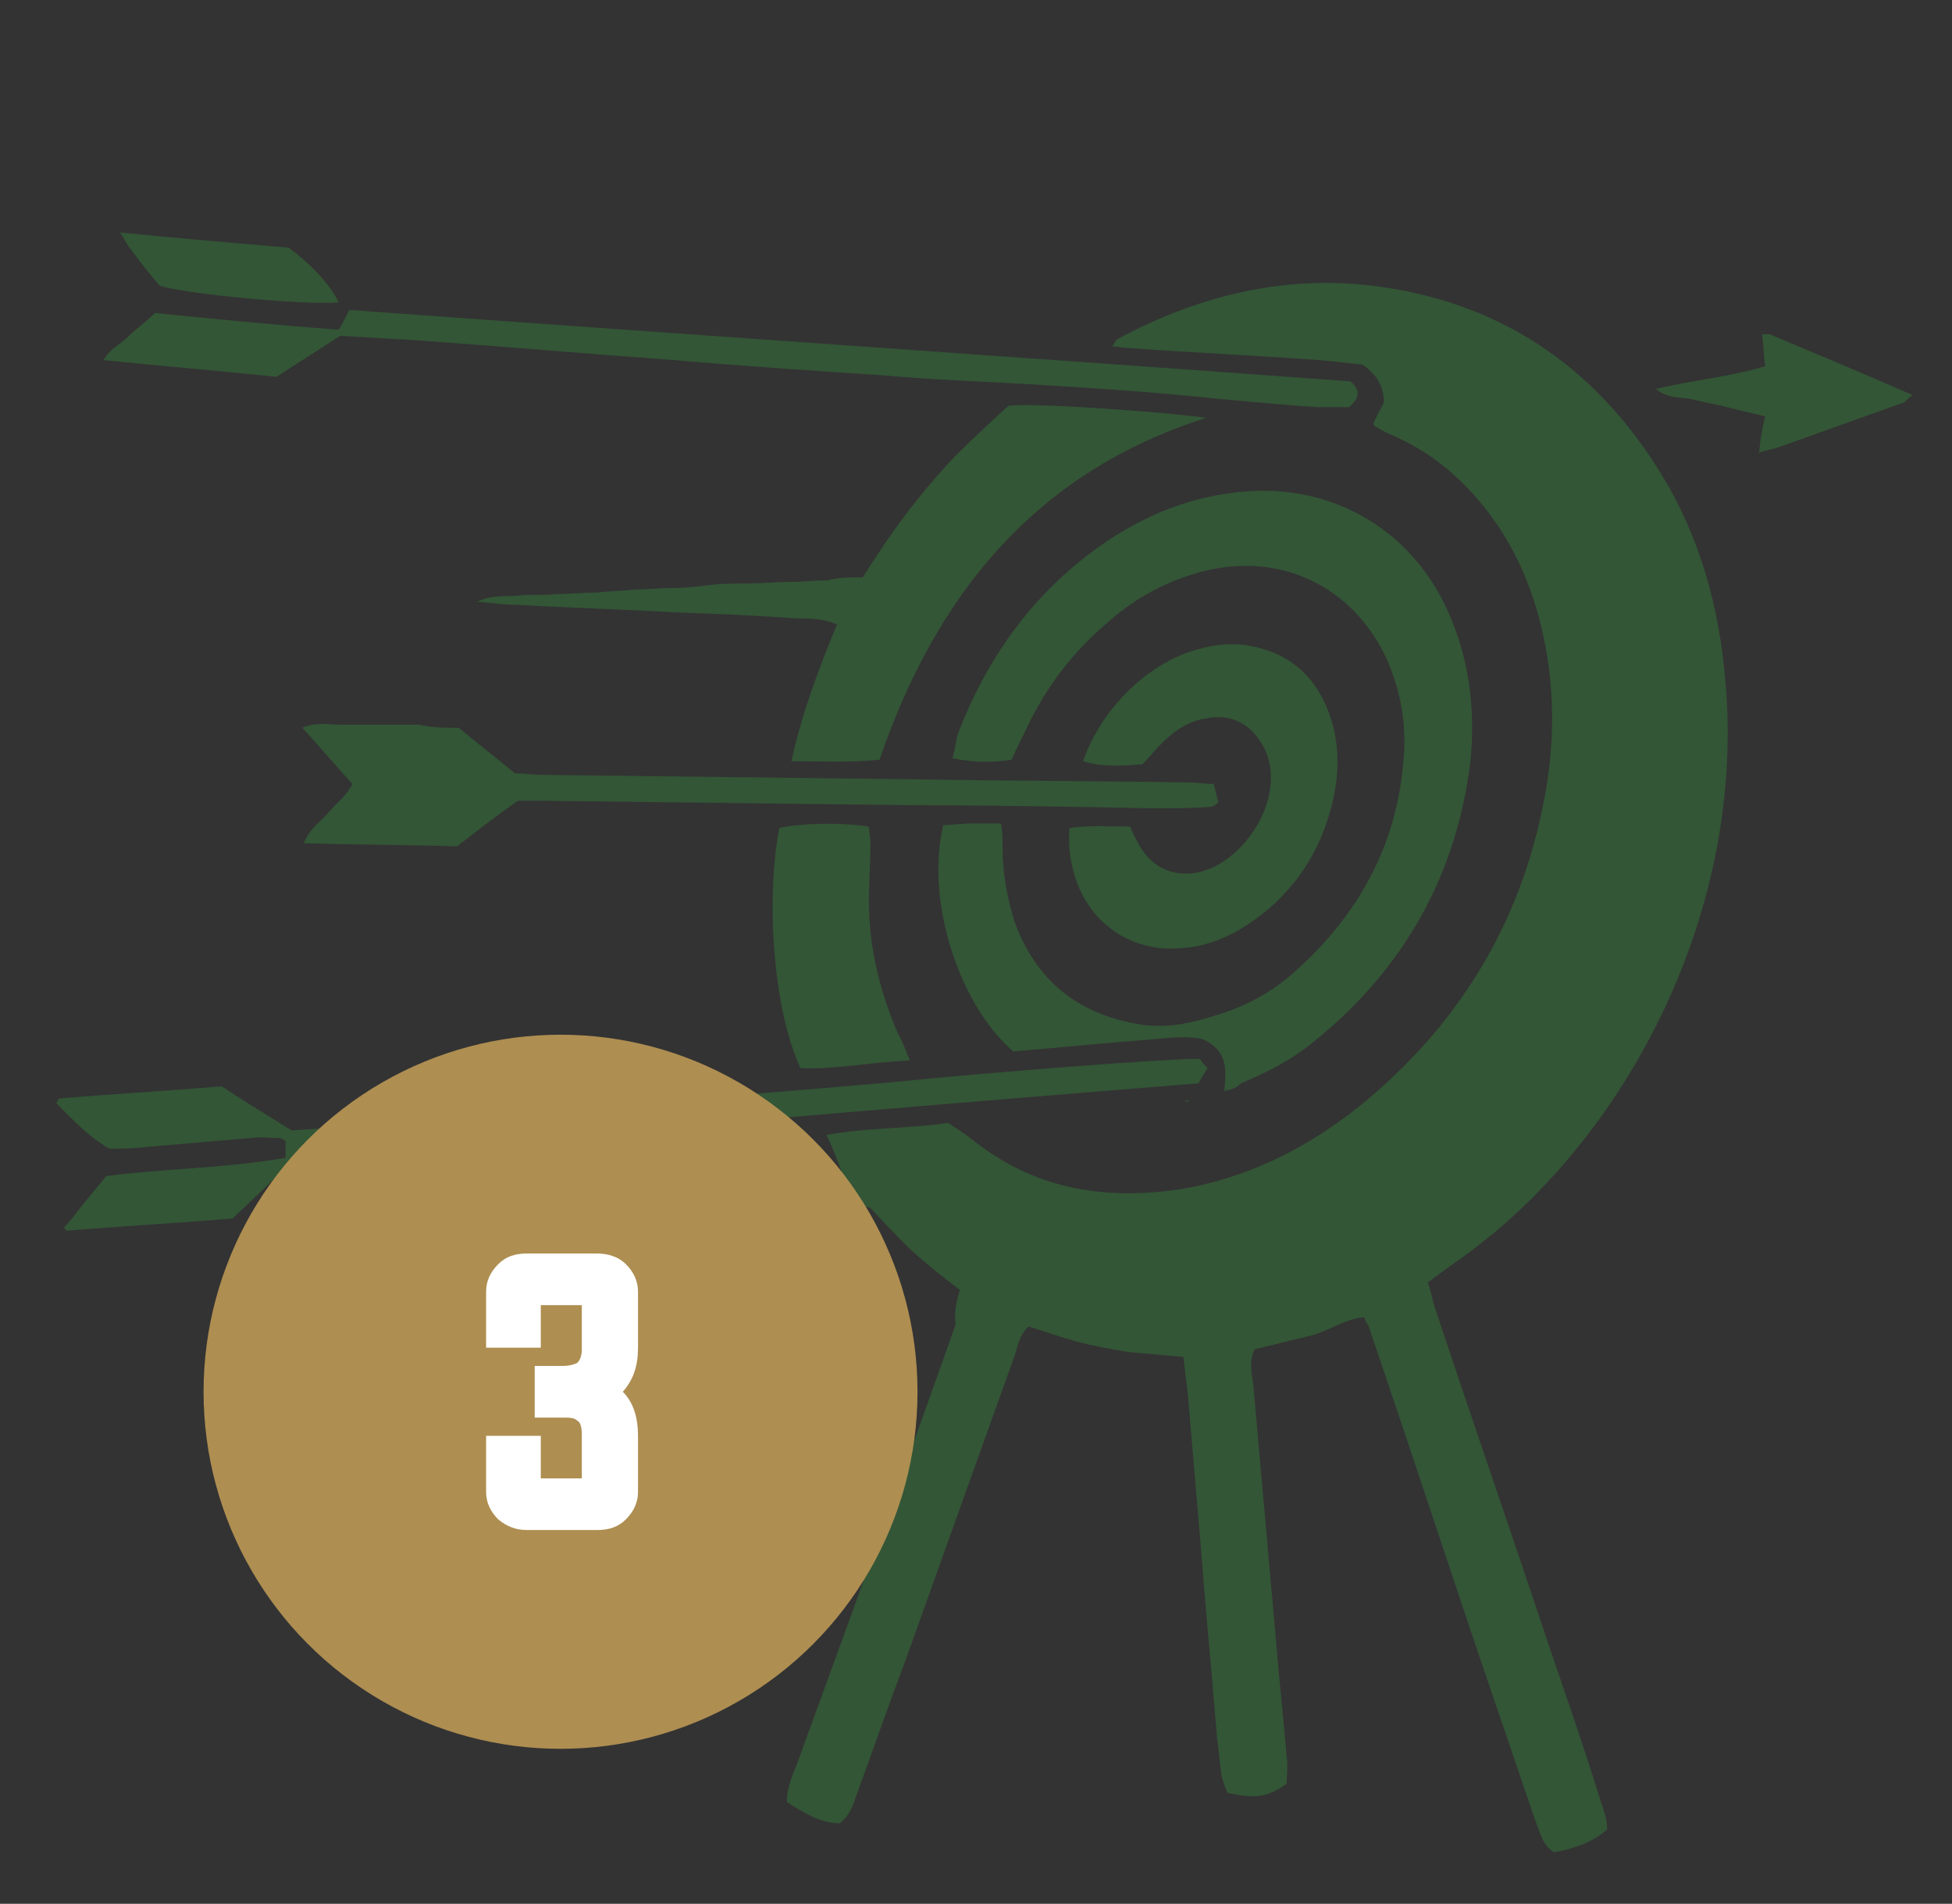
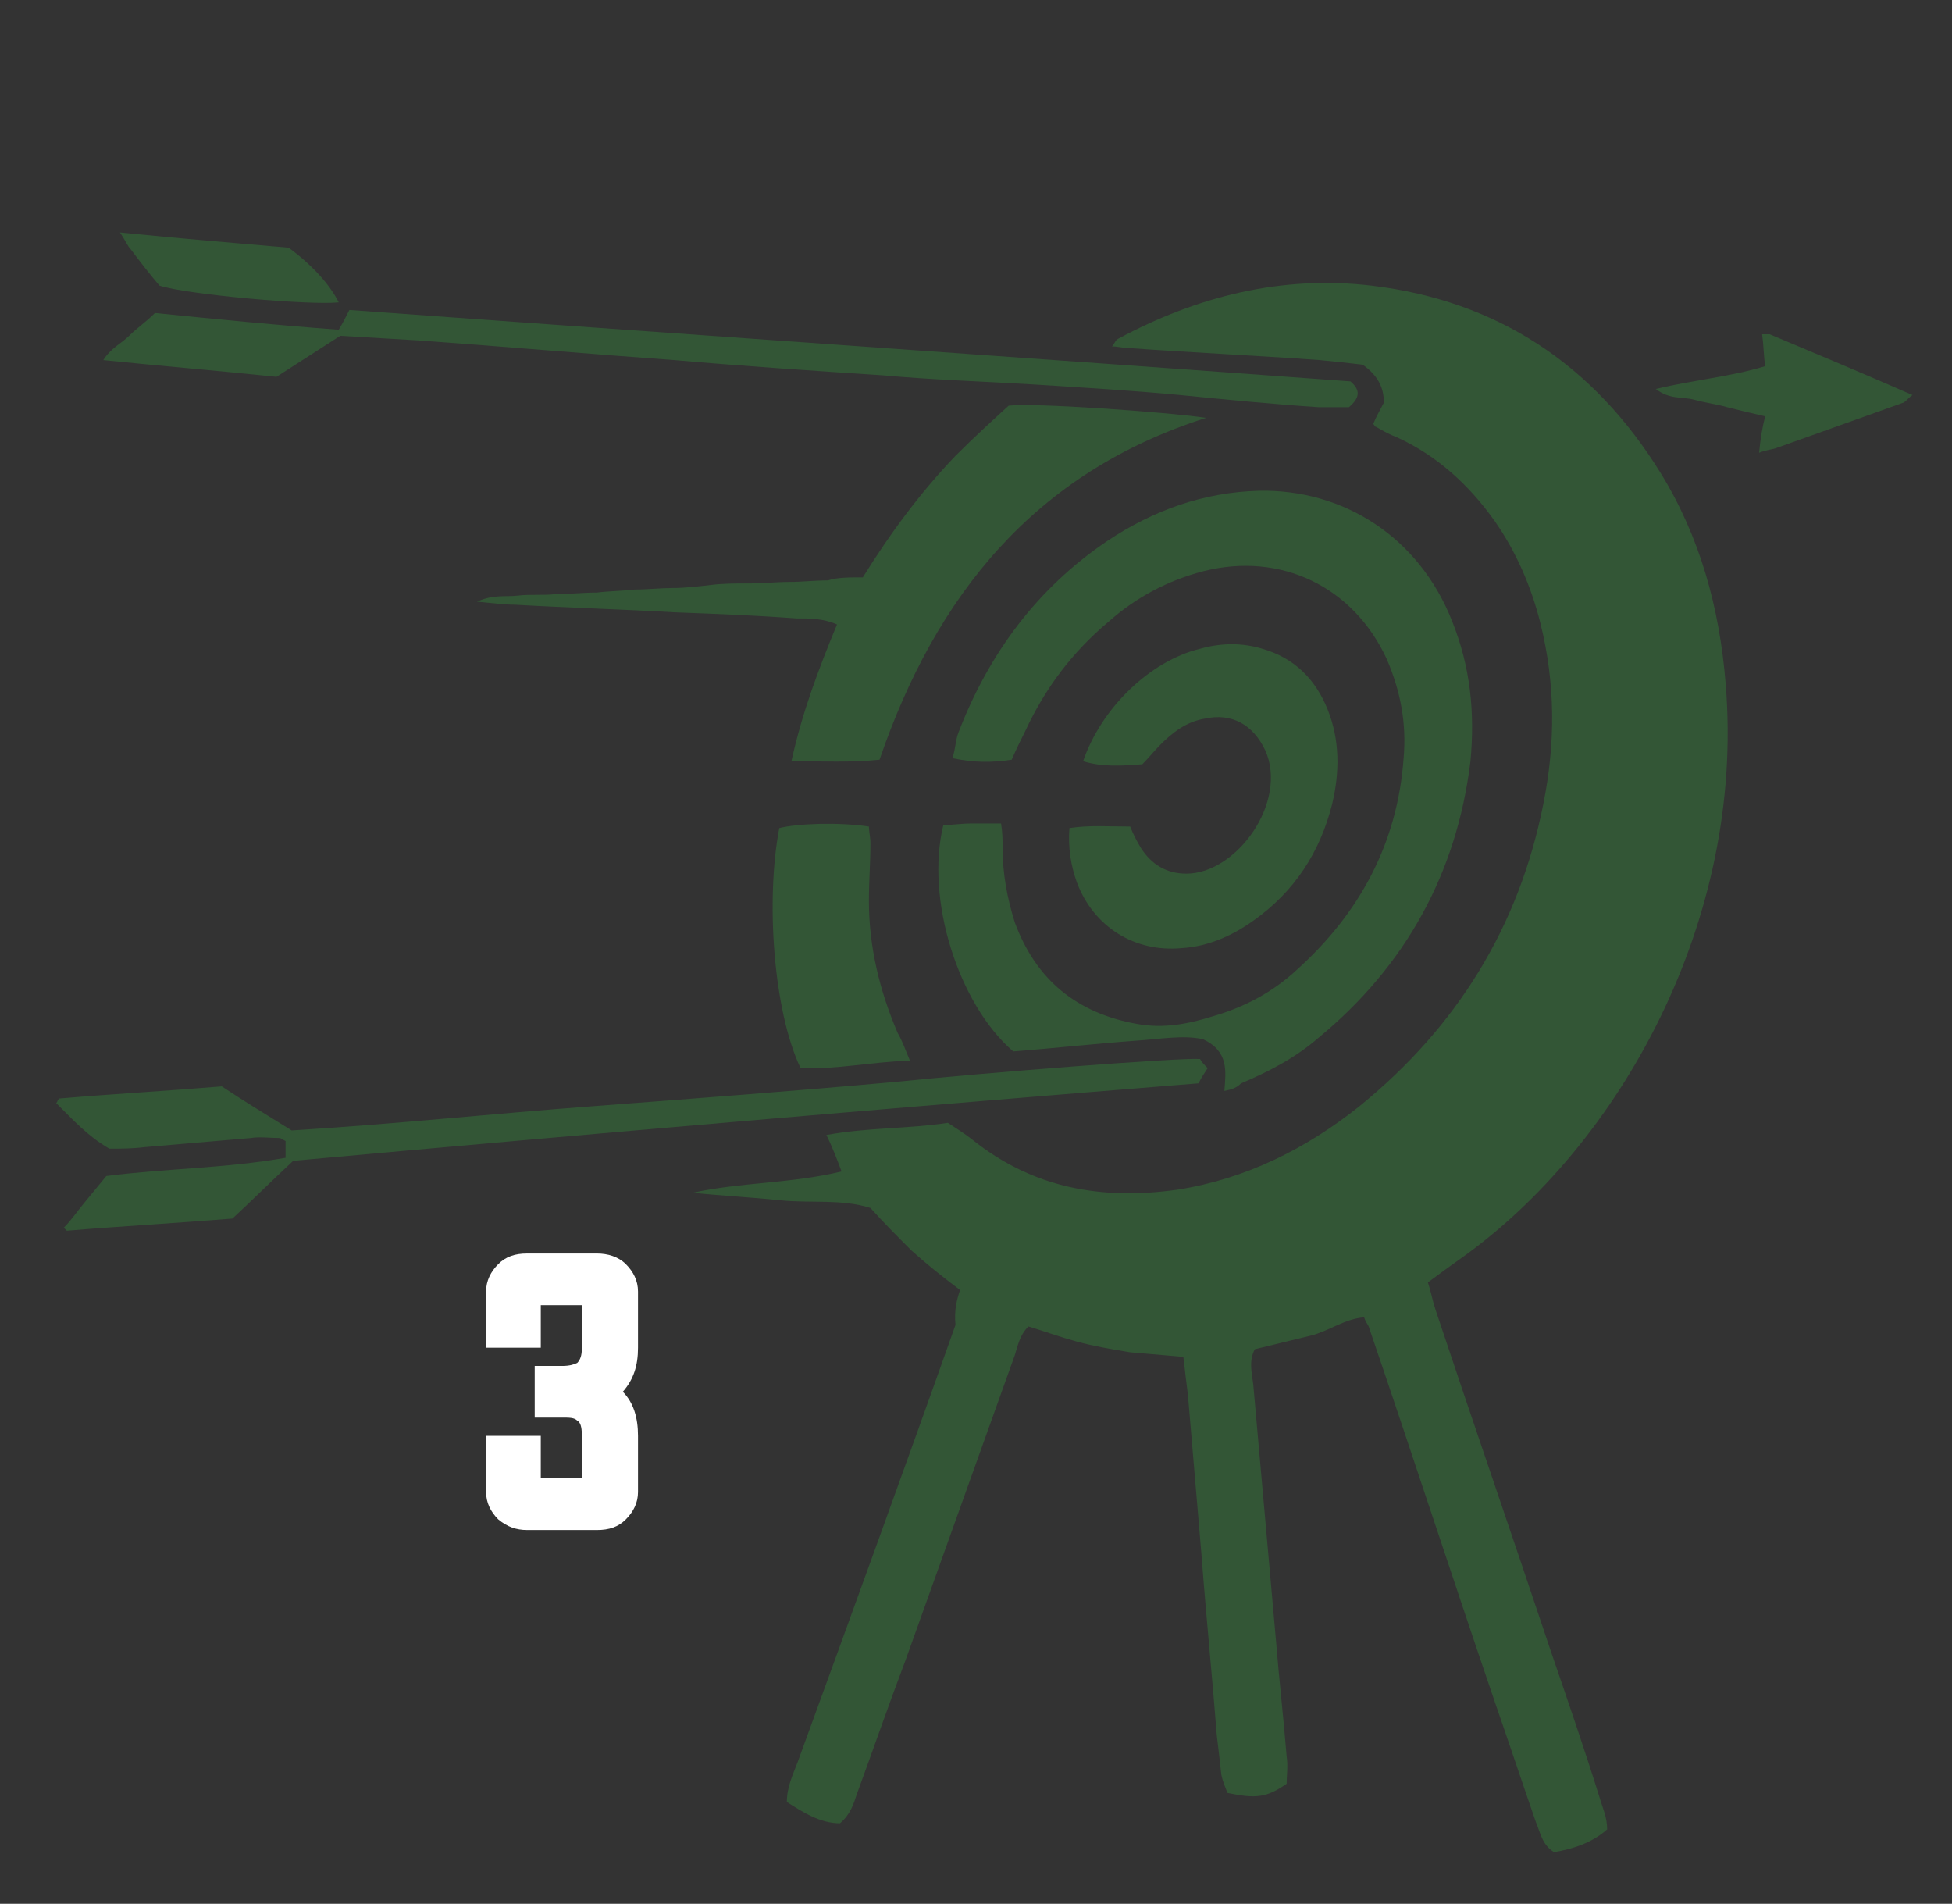
<svg xmlns="http://www.w3.org/2000/svg" version="1.1" id="Layer_1" x="0px" y="0px" width="128.5px" height="125.3px" viewBox="0 0 128.5 125.3" style="enable-background:new 0 0 128.5 125.3;" xml:space="preserve">
  <rect x="0" y="0" width="128.5" height="125.3" fill="#333333" stroke="none" />
  <style type="text/css">
	.st0{display:none;}
	.st1{display:inline;fill-rule:evenodd;clip-rule:evenodd;fill:#335636;}
	.st2{display:inline;}
	.st3{fill:#AE8E51;}
	.st4{fill:#FFFFFF;}
	.st5{display:inline;fill:#335636;}
	.st6{fill:#335636;}
</style>
  <g class="st0">
    <path class="st1" d="M49.7,1.4c1,1.2,1.5,2.8,1.5,4.9c0,0.9-0.1,1.9-0.2,2.2c-0.1,0.5,0,0.8,1,2.6c0.7,1.1,3.4,6,6.1,10.8l4.9,8.7   h5.5l2-2.5c1.1-1.4,2-2.6,2.1-2.6c0.1-0.1,9.3,3,9.5,3.3c0.1,0.1,0,1.6-0.2,3.3l-0.3,3.3l0.5,0.4c0.3,0.2,1.7,1.4,3.1,2.7   c1.4,1.2,2.6,2.2,2.5,2.3c0,0-1.9-0.6-4.1-1.4c-2.9-1-5.8-2.1-8.7-3.1c-2.6-0.9-6-2.1-7.6-2.7c-1.6-0.6-3-1-3.1-1   c-0.1,0,0.2,0.7,0.7,1.6c1.9,3.4,4.6,8.2,4.9,8.9l0.4,0.8h4.4l1.6,1.1l1.6,1.1l3.3-0.5c1.8-0.3,5.5-0.9,8.2-1.3l4.9-0.8l1.9,0.7   c4,1.5,5.7,2.2,5.7,2.5c0,0.2-0.4,0.7-0.8,1.1c-0.9,1-4.4,3.7-4.8,3.7c-0.3,0-17.7-2.8-18.3-2.9c-0.2,0-0.9,0.2-1.6,0.5l-1.2,0.6   L74,49.4c-0.8-0.1-2.1-0.4-2.8-0.6l-1.3-0.3L69.5,49l-0.4,0.5l0.7,0.2c0.4,0.1,1.8,0.4,3.2,0.6c2.3,0.4,2.5,0.4,3.3,0.1   c0.5-0.2,1-0.4,1.3-0.6c0.3-0.2,0.7-0.2,1.2-0.2c0.4,0.1,0.8,0.1,0.8,0.2s-0.2,0.6-0.5,1.2c-1.4,3.5-3.8,7.8-6.3,11.3   c-1.5,2.1-4.9,6.2-5.1,6.2c-0.1,0-0.9-2.6-1.8-5.8L64.1,57L48.7,80.1l0.2,1.3c0.5,2.7-0.2,5.6-1.7,7c-0.4,0.4-0.8,0.7-0.9,0.7   s0.2-0.6,0.5-1.4c0.9-1.7,1.1-3.2,0.7-5.1c-0.6-2.7-1.5-4.1-5.9-8.7c-4.6-4.8-6.7-7.7-8.6-11.8c-1.5-3.3-2.8-8.1-3.1-11.2   c-0.1-1.2-0.3-1.7-1-3l-0.9-1.6l0.7-0.6c0.4-0.3,0.7-0.8,0.8-1c0.1-0.4,0-0.4-1.4-0.5c-0.9-0.1-2.1-0.1-2.8-0.1l-1.3,0l0.4,1.1   c0.3,1,0.3,1.1,0,1c-0.8-0.3-7.3-2.8-7.4-2.8c0,0,0.2-0.1,0.5-0.2s2.1-0.6,3.9-1.1c1.9-0.5,3.4-1,3.5-0.9c0,0-0.1,0.5-0.4,1   c-0.2,0.5-0.4,1-0.4,1c0,0,1.3,0.1,2.7,0.2l2.7,0.1l0.1-1.4c0.4-3.9,1.8-9,3.6-12.7c2.5-5.2,4.9-8.2,10.8-13.7   c2.3-2.1,3.7-3.8,4.6-5.6c1.4-2.9,1.5-6,0.3-8.4c-0.2-0.5-0.4-0.9-0.3-0.9S49.3,0.9,49.7,1.4 M51.9,12.7c1.8,3.3,3.7,6.5,5.6,9.8   c2.3,4.1,4.3,7.6,4.5,7.9l0.2,0.4l-1.5-0.1c-0.8-0.1-1.5-0.1-1.5,0c0,0.1,0.9,0.4,1.9,0.8l1.9,0.7l0.7,1.3c0.6,1.1,4,7.2,5.6,10   c0.3,0.6,0.4,0.8,0.2,0.8c-0.1,0-0.5,0.2-0.7,0.4c-0.3,0.2-0.8,0.4-1.2,0.4h-0.7l0.9-0.9l0.9-0.9h-0.6c-0.4,0-0.8,0.2-1.4,0.8   c-0.7,0.7-1.5,1.2-1.5,0.9c0-0.1,0.3-0.5,0.8-0.9c0.6-0.6,0.7-0.8,0.5-0.9c-0.2-0.1-0.7,0.2-1.3,0.8c-1,0.9-1.4,1.1-1.4,0.8   c0-0.1,0.3-0.4,0.7-0.8c0.4-0.4,0.7-0.7,0.7-0.8c0-0.4-0.7-0.1-1.6,0.8c-0.5,0.5-1.1,0.9-1.2,0.9c-0.3,0,0-0.3,0.8-1.2   c0.6-0.6,0.6-0.6,0.1-0.6c-0.3,0-0.7,0.2-1.3,0.8l-0.9,0.9l-6.8-0.3c-3.7-0.2-9-0.4-11.7-0.5c-2.7-0.1-5.8-0.2-7-0.3l-2.1-0.1   l0-0.5c0.7-7.6,2.5-12.9,6.1-18.3c1.6-2.5,2.6-3.6,5.9-7.1c2.6-2.7,3.8-4.2,4.7-6.1l0.5-1L51.9,12.7z M70.4,35.5   c0.8,0.3,3.1,1.1,5,1.8c5,1.7,4.6,1.5,4.3,2c-0.5,0.9-1.9,2.2-2.9,2.7c-2.3,1.1-5.5,1-6.5-0.3c-1.1-1.3-2-4.8-1.6-6.2l0.2-0.6   L70.4,35.5z M86.9,43.5c0.3,0.1-0.1,0.2-1.3,0.4c-1,0.1-3,0.4-4.4,0.7L78.5,45l-0.7-0.5c-0.4-0.3-0.7-0.5-0.6-0.6   c0,0,0.7-0.2,1.5-0.3C80.2,43.3,86,43.3,86.9,43.5 M36.2,44.4c9,0.3,16.7,0.7,20.4,0.8l4.4,0.2l0.8,0.9c0.5,0.5,0.9,0.9,1.1,0.9   c0.4,0,0.3-0.2-0.3-1c-0.9-1.2-0.3-1.1,0.8,0.2c0.8,1,1.5,1.3,1.5,0.9c0-0.1-0.3-0.5-0.6-1c-0.9-1.2-0.5-1.2,0.6,0   c0.5,0.6,1.1,1.1,1.3,1.1c0.5,0,0.4-0.2-0.2-0.9c-0.6-0.7-0.7-0.9-0.3-0.9c0.1,0,0.5,0.4,0.9,0.9c0.7,0.9,1.2,1.3,1.5,1.1   c0.1-0.1-0.1-0.5-0.5-1.1l-0.7-0.9l0.7,0.1c0.7,0.1,0.7,0.1,1.2,1.2l0.5,1.1L69,48.5c-0.4,0.5-0.4,0.5-0.8,0.3   c-0.3-0.2-0.9-0.3-1.8-0.3c-0.8,0-2.1-0.1-2.9-0.1c-1.2-0.1-1.5-0.2-1.9-0.6c-0.3-0.4-0.4-0.4-0.3-0.1c0.1,0.2,0.5,1.5,0.9,3   c0.4,1.4,0.8,2.7,1.2,4.1l0.4,1.4l-7.7,11.5C51.9,73.8,48.5,79,48.4,79c-0.1,0-0.3-0.4-0.6-0.9c-0.7-1.3-1.7-2.6-4.5-5.9   c-4.1-4.8-6.2-8.3-7.8-13.3c-0.8-2.3-1.6-5.9-1.9-8.1L33.5,50l0.9-0.2c0.8-0.2,1.5-0.1,7.7,1c3.7,0.7,9.4,1.7,12.7,2.3   c3.3,0.6,6.1,1.1,6.4,1.1c0.3,0.1,0.4,0,0.4-0.2c0-0.2-0.4-1.8-0.9-3.5c-0.5-1.8-1-3.5-1-3.8l-0.1-0.5l-11.9,0l-11.9,0l-1-0.9   c-1-0.9-1-0.9-0.5-0.9C34.5,44.4,35.4,44.4,36.2,44.4 M86.8,51c2.7,0.5,5.3,0.9,5.9,0.9c0.5,0.1,1,0.2,1,0.2c0,0.1-1.5,0.6-3.3,1.2   c-1.8,0.6-3.4,1.2-3.5,1.2c-0.1,0.1-0.9,3.9-1.7,8.5l-1.6,8.4l1.8,5.4c2.3,7,5,15.4,5,15.6c0,0.1-0.1,0.1-0.2,0.1   c-0.3,0-5.4-3.1-7-4.3c-4.2-3-8.5-7.3-11.6-11.3C70,74.9,68,71.4,68,70.8c0-0.2,0.7-1.1,1.6-2.1c3.4-3.9,5.9-7.5,8.2-11.7   c1.2-2.1,3-6.2,3-6.6C80.8,50,81.3,50.1,86.8,51 M68.2,75.3c0.8,2.5,2.5,6.4,4.1,9.2c0.7,1.2,1.2,2.3,1.2,2.4c0,0.1-3.2,2.7-7,5.8   l-7,5.7l-4-1.3c-2.2-0.7-4-1.3-4-1.3c0,0,3-4.4,6.8-9.6c3.8-5.3,7.3-10.3,8-11.2c0.6-0.9,1.2-1.6,1.3-1.7   C67.5,73.3,67.9,74.2,68.2,75.3 M72.2,80.1c3.7,4.8,11.2,10.8,17.3,13.9c1.7,0.8,1.7,0.9,2,1.8c0.2,0.5,1.6,5.2,3.2,10.4   c1.2,3.9,2.4,7.8,3.6,11.7L99,120l2.3,2.3c1.2,1.3,2.2,2.3,2.2,2.4c0,0-1.4,0-3.1,0l-3-0.1l-2.7-4.5c-1.5-2.5-4.6-7.8-6.9-11.8   C82.7,99.3,81.3,97,77.1,90c-3-5.1-6-10.7-5.9-10.9C71.3,79,71.7,79.5,72.2,80.1 M52.3,97.8c0.7,0.2,2.3,0.7,3.5,1.1l2.2,0.7v7.6   l-1.2,4.4c-0.7,2.4-1.7,6.2-2.3,8.3l-1.1,3.9l-4,0.1c-2.2,0-5.2,0-6.5-0.1l-2.5-0.1l4.3-2.9c2.4-1.6,4.4-3,4.4-3.1   c0.1-0.1,0.4-2.8,0.6-6c0.2-3.2,0.6-7.6,0.8-9.8c0.2-2.2,0.4-4.1,0.4-4.3C50.9,97.4,51.1,97.4,52.3,97.8" />
    <g class="st2">
      <circle class="st3" cx="103.5" cy="27.6" r="23.5" />
      <g>
        <path class="st4" d="M105.3,33.3h3.1v3.4h-9.9v-3.4h3.1V21.9h-3.1v-3.4h4.1c0.7,0,1.4,0.2,1.9,0.7c0.5,0.5,0.8,1.1,0.8,1.8V33.3z     " />
      </g>
    </g>
  </g>
  <g class="st0">
    <path class="st5" d="M125.5,96.9c0.1,0.2,0.1,0.4,0.2,0.6c1,1.6,2,3.3,3.5,4.6c0.1,0.1,0.2,0.2,0.1,0.4c-0.5,0.1-0.9,0-1.4-0.1   c-1.5-0.4-2.7-1.2-3.8-2.2c-0.8-0.7-1.6-1.6-2.2-2.5c-0.2-0.2-0.2-0.5-0.7-0.6c0.4,1.6,1.4,2.8,2.2,4.1c-0.2,0.3-0.3,0-0.4,0   c-2.6-2.3-4.5-5.1-5.7-8.4c-1.2-3.4-2-6.9-2.1-10.5c0-0.1,0-0.2-0.1-0.2c-0.6,0.8-0.7,1.6-0.8,5.6c-0.3,0.1-0.3-0.2-0.4-0.3   c-0.3-1.1-0.5-2.1-0.6-3.2c-0.2-2.9,0.2-5.7,0.9-8.5c0.4-1.6,0.8-3.2,1.2-4.8c0.6-2.4,0.7-4.9,0.5-7.4c0-0.4-0.1-0.8-0.2-1.2   c-0.8-2.7-2.3-5-4.4-6.8c-0.2-0.2-0.5-0.4-0.8-0.6c-0.3,0.3,0,0.5,0.1,0.6c1.3,1.9,2.1,4,2.4,6.2c0.2,1.3,0.2,2.7,0,4   c-0.4,3.4-1.1,6.8-2,10.2c-0.2,0.7-0.3,1.4-0.5,2.1c-0.3,1-0.2,2.1,0,3.1c0.7,3.7,2.5,7,4.7,10c0.2,0.3,0.5,0.6,0.7,0.9   c0.9,1.1,1.3,2.4,1.3,3.8c0,1.4,0,2.7-0.1,4.1c-0.2,1.9-0.2,3.7,0,5.6c0.1,1.4,0.1,2.9,0.3,4.3c0.2,1.3,0.4,2.5,0.7,3.7   c0.2,0.8,0.4,1.6,0.3,2.5c0,0.4-0.1,0.8-0.2,1.1c-0.1,0.6-0.5,1-1.1,1.1c-0.1,0-0.2,0.1-0.4,0.1c-0.3,0.1-0.7,0.1-0.9,0.4   c-0.3,0.4-0.5,0.9-0.6,1.4c0,0.3,0.1,0.5,0.2,0.7c0.5,0.7,0.5,1.4,0.1,2.1c-0.2,0.4-0.2,0.9-0.3,1.3c0,0.5-0.1,0.7-0.7,0.7   c-0.8,0.1-1.7,0.2-2.5,0.2c-1.4,0.1-2.9,0.1-4.3,0.1c-0.1,0-0.2,0-0.3,0c-0.4,0-0.6-0.2-0.5-0.7c0.3-1.6,0.9-3,2.4-3.7   c1.1-0.6,1.6-1.4,1.8-2.6c0.3-1.3,0.6-2.5,0.9-3.8c0.3-1.6,0.3-3.1,0.1-4.7c-0.2-1.4-0.5-2.8-0.8-4.2c-0.2-1.2-0.5-2.5-0.6-3.8   c0-0.3-0.1-0.7-0.2-1c-0.7-1.8-1.8-3.3-3-4.8c-0.2-0.2-0.4-0.2-0.5,0.1c-0.2,1-0.7,1.8-1.2,2.7c-1.8,3.6-2.8,7.4-3.4,11.4   c-0.1,1-0.1,1.9-0.1,2.9c0,0.7,0,1.4-0.1,2c-0.1,0.7-0.5,1.2-1.2,1.5c-0.4,0.2-0.8,0.4-1.1,0.6c-0.6,0.4-1,0.9-1.3,1.5   c-0.1,0.3-0.2,0.7-0.1,1c0.3,1-0.1,2,0,3c0,0.4-0.2,0.6-0.6,0.6c-2.4,0.1-4.8,0.2-7.2,0.3c-0.4,0-0.5-0.2-0.4-0.6   c0.1-0.3,0.1-0.7,0.2-1c0.3-1.3,0.9-2.2,2.2-2.8c1.2-0.5,1.9-1.5,2.5-2.6c0.2-0.3,0.2-0.6,0.2-1c0-0.7,0.2-1.4,0.5-2.1   c0.9-1.6,1.4-3.5,1.7-5.3c0.4-2.1,0.7-4.2,1-6.3c0.1-0.5,0.1-0.9,0.1-1.4c0.2-1.7-0.1-3.3-1-4.8c-0.8-1.3-1.5-2.6-2.5-3.8   c-2.4-3-4.3-6.4-6-9.8c-0.2-0.5-0.5-1-0.8-1.5c-0.3-0.5-0.7-0.8-1.2-1c-1.8-0.6-3.5-0.7-5.3-0.1c-1.6,0.6-3.3,1.1-4.9,1.7   c-3.3,1.2-6.7,2.2-10.1,2.9c-0.3,0.1-0.7,0.1-1,0.2c-0.3,0.1-0.6,0-0.9,0.3c0.1,0.5,0.7,0.5,0.9,0.8c0.1,0.2,0.1,0.5-0.1,0.6   c0,0-0.1,0-0.1,0.1c-2.4,0.9-4.8,1.9-7.3,2.6c-1.3,0.3-2.7,0.4-4,0.5c-0.3,0-0.6,0-0.9-0.1c-0.8-0.1-1.2-0.5-1.3-1.3   c-0.1-0.6,0-1.1,0.2-1.6c0.1-0.3,0.4-0.5,0.2-0.8c-0.5-0.1-1,0-1.5,0c-0.5,0-1,0.1-1.5,0.1c-1.2,0.1-1.3,0.1-1.1,1.4   c0.5,4.6,0.8,9.3,1,13.9c0,0.4,0,0.9,0,1.3c-0.1,1.1,0,2.1,0.2,3.1c0.5,2.9,1,5.8,1.5,8.7c0.1,0.7,0.1,1.4,0.1,2.1   c-0.1,1.2-0.6,2.1-1.7,2.6c-0.1,0-0.2,0.1-0.2,0.1c-0.9,0.4-1,0.7-0.6,1.6c0.1,0.3,0.3,0.7,0.6,1c0.3,0.5,0.3,0.9,0.2,1.4   c0,0.1-0.1,0.2-0.1,0.4c-0.9,2.2-0.7,1.8-2.6,1.9c-1.7,0-3.4,0-5.1,0c-0.2,0-0.5,0-0.5-0.3c-0.1-0.5-0.4-0.5-0.7-0.5   c-0.6,0-1.2-0.1-1.8-0.2c-0.3-0.1-0.4-0.3-0.4-0.6c0.3-1.2,0.7-2.3,1.5-3.2c0.3-0.3,0.6-0.6,1-0.8c1-0.4,1.4-1.1,1.6-2.1   c0.5-2.6,0.8-5.2,0.7-7.8c-0.1-1.9-0.4-3.8-0.6-5.7c0-0.4-0.1-0.8-0.3-1.1c-0.8-1.9-1.1-3.9-1.5-5.9c-0.2-1.4-0.6-2.8-1.2-4.1   c-1.1-2.5-2-5.1-3-7.7c-0.3-0.8-0.4-1.7-0.8-2.4c-0.4-0.7-1.1-1.3-1.6-2c-1.7-2.2-3-4.7-3.9-7.4c-0.7-2.1-0.6-4.2-0.3-6.3   c0.1-0.6,0.2-1.2,0.3-1.7c0-0.3,0.1-0.6-0.1-0.9c-0.4,0-0.6,0.2-0.9,0.3c-2,0.9-3.9,1.8-6,2.3c-1.9,0.4-3.8,0.6-5.7,0.2   c-2.2-0.4-3.9-1.6-5.2-3.3c-0.6-0.8-1.1-1.6-1.7-2.4c-0.3-0.5-0.4-0.5-0.9-0.3c-0.2,0.1-0.4,0.2-0.6,0.2c-0.8-0.3-1.3,0.3-1.9,0.7   c-0.5,0.3-0.6,0.3-1-0.1c-1.1-1.1-2.2-2.1-3.2-3.3c-0.4-0.5-0.6-1.1-0.5-1.8c0.3-1.7,0.6-3.4,1-5.1c0.7-3.3,1.5-6.7,2.2-10   c0.1-0.4,0.2-0.8,0-1.2c-0.2-0.4-0.1-0.8,0.1-1.2c0.3-0.7,0.6-1.5,0.9-2.2c0.2-0.4,0.3-0.8-0.1-1.1c-0.3-0.3-0.3-0.8-0.3-1.2   c0.1-1.3,0.6-2.4,1.5-3.3c0.3-0.3,0.6-0.5,0.9-0.8C7.9,30,7.8,29,7.8,28c0-0.9,0-1.9,0.1-2.8c0-0.2,0-0.3,0.2-0.4   c0.2,0,0.3,0.1,0.4,0.2c0.3,0.4,0.6,0.9,0.9,1.3c0,0.1,0.2,0.1,0.2,0.1c0.1-0.1,0.2-0.1,0.2-0.2c0.1-0.5,0.1-0.9,0.2-1.4   c0.1-0.5,0.1-1.1,0.2-1.6c0.3-0.1,0.4,0.1,0.6,0.3c0.4,0.6,0.9,1.3,1.3,1.9c0.6,0.9,1.2,1.8,1.5,2.9c0.1,0.3,0.3,0.4,0.6,0.3   c1.2-0.4,2.3-0.1,3.5,0.3c0.4,0.2,0.8,0.2,1.2,0.2c0.8,0,1.6,0.1,2.4,0.3c0.4,0.1,0.8,0.3,1.2,0.5c0.4,0.2,0.7,0.6,1,0.7   c0.4,0.1,0.8,0,1.3,0.1c1.3,0.2,2.5,0.8,3.5,1.7c0.3,0.3,0.6,0.4,1,0.5c1.1,0.1,2,0.6,2.8,1.3c0.3,0.3,0.7,0.6,1.2,0.6   c0.9,0.1,1.7,0.6,2.3,1.2c0.4,0.3,0.7,0.6,1.2,0.6c1,0.1,1.7,0.6,2.3,1.4c0.3,0.4,0.7,0.7,1.3,0.8c0.8,0.2,1.5,0.6,2.1,1.1   c0.6,0.5,1.2,0.8,1.8,1.1c0.9,0.4,1.8,1,2.6,1.5c0.3,0.2,0.5,0.4,0.8,0.5c0.3-0.1,0.3-0.4,0.4-0.6c2.1-6.7,4-13.4,5.9-20.2   c0-0.2,0.1-0.3,0.1-0.5c0-0.2-0.2-0.2-0.3-0.1c-0.4,0.2-0.7,0.5-1.1,0.7c-1.4,0.8-2.9,1-4.5,0.6c-1.1-0.3-1.8-1.1-2.1-2.2   c-0.4-1.3-0.1-2.4,1.1-3.2c0.8-0.6,1.6-0.9,2.6-1c0.8-0.1,1.5-0.2,2.3-0.3c0.8,0,1.5-0.2,2.2-0.6c0.5-0.3,1.1-0.5,1.6-0.8   c0.4-0.2,0.8-0.5,0.9-1c0.1-0.4,0.2-0.8,0.6-1c0.2-0.1,0.2-0.3,0.1-0.5c-0.1-0.4-0.3-0.7-0.5-1c-0.4-0.9-0.8-1.9-1-2.9   c-0.2-1.1-0.2-2.2,0.1-3.3c0.2-0.8,0.6-1.4,1.3-1.8c1.3-0.8,2.6-1.4,4.2-1.3c1.8,0,3.3,0.8,4.3,2.3c0.3,0.4,0.5,0.6,1,0.4   C68,4.5,69,5,69.7,6.1c0.4,0.7,0.8,1.4,1.2,2.1c0.3,0.5,0.5,1,0.8,1.6c0.3,0.4,0.4,0.5,0.8,0.3c1.7-0.8,3.4-1.7,5.1-2.5   c1.4-0.7,2.9-1.4,4.3-2.1c0.7-0.3,1.2-0.7,1.5-1.5c0.6-1.5,2-2.1,3.3-2.8c0.7,0.1,1.2-0.3,1.9-0.6c-0.2,0.5-0.3,0.7-0.4,1   c0.5,0.3,1-0.3,1.5-0.1c-0.3,0.6-1,1-1.4,1.5c0.1,0.3,0.3,0.2,0.5,0.2c0.5,0,1.1,0,1.7,0c-0.1,0.5-0.5,0.4-0.8,0.5   c-0.2,0-0.4,0.1-0.4,0.3c0,0.2,0.2,0.2,0.4,0.3c0.1,0.1,0.2,0.1,0.2,0.3c-1.1,0.7-2.2,1.3-3.5,1.7c-0.7,0.2-1.4,0.4-2.1,0   c-0.3-0.2-0.7-0.1-1,0c-0.2,0.1-0.4,0.2-0.6,0.3c-3.2,1.5-6.3,3-9.5,4.5c-0.1,0-0.2,0.1-0.2,0.1C73,11.3,73,11.3,73,11.4   c0,0.1,0.1,0.1,0.2,0.1c0.2,0,0.4,0,0.6-0.1c2-0.7,4-1.1,6.1-1c0.5,0,1-0.2,1.4-0.4c1.2-0.6,2.5-1.2,3.8-1.7c0.5-0.2,1-0.3,1.6-0.5   c0.3-0.1,0.6-0.1,0.9-0.2c0.2,0,0.4,0,0.5,0.1c0.1,0.2,0,0.3-0.2,0.4c-0.2,0.2-0.5,0.4-0.7,0.6c-0.2,0.2-0.4,0.3-0.5,0.6   c0.4,0.1,0.8-0.2,1.2-0.3c1.2-0.5,2.4-0.8,3.7-1c0.1,0,0.3,0,0.3,0.1c0.1,0.2,0,0.3-0.1,0.4c-0.3,0.3-0.7,0.5-1,0.8   c-0.5,0.4-1,0.7-1.6,1.1c0.2,0.5,0.8,0.3,1.1,0.6c0,0.1,0.1,0.1,0.1,0.2c0,0.1-0.1,0.1-0.2,0.2c-0.1,0-0.2,0.1-0.4,0.1   c-0.6,0.1-1.2,0.3-1.7,0.4c-0.5,0.1-0.5,0.2-0.1,0.7c0.1,0.1,0.1,0.2,0.2,0.4c-0.7,0-1.2,0.2-1.6,0.6c-0.7,0.6-1.5,0.8-2.5,0.6   c-0.5-0.1-1-0.1-1.5-0.2c-0.8-0.2-1.6,0.1-2.3,0.6c-0.4,0.3-0.8,0.5-1.2,0.8c-0.3,0.2-0.6,0.5-0.7,0.8c-0.2,0.7-0.7,1-1.4,1.1   c-0.1,0-0.1,0.1-0.2,0.1c-0.1,0.5,0.3,0.9,0.5,1.3c1.2,2.1,2.5,4.1,3.7,6.2c0.6,0.9,1.1,1.9,1.7,2.8c0.2,0.4,0.4,0.8,0.5,1.3   c0.2,0.9,0,1.6-0.6,2.2c-0.9,1-2.3,1.3-3.5,0.7c-0.6-0.3-1.1-0.6-1.6-1.1c-1-0.9-2-1.8-3-2.7c-0.2-0.1-0.3-0.3-0.5-0.4   c-0.1-0.1-0.4,0-0.4,0.1c-0.1,0.7-0.1,1.4-0.2,2.1c-0.1,1.4-0.3,2.7-0.7,4c-0.1,0.2-0.1,0.4-0.1,0.6c-0.1,0.5-0.1,1,0.3,1.4   c0.5,0.4,0.6,1,0.3,1.6c-0.2,0.4-0.1,0.8,0.1,1.2c0.5,1.2,0.9,2.4,1.7,3.4c0.5,0.6,0.6,1.4,0.7,2.1c0.1,0.8,0.1,1.6,0.1,2.4   c0,0.5,0.1,0.6,0.6,0.4c1-0.4,2.1-0.3,3.1-0.4c0.6-0.1,1,0.2,1.2,0.7c0.3,1.1,1.1,1.3,2.1,1.3c0.8,0,1.5-0.1,2.2-0.3   c1.8-0.6,3.5-1.1,5.4-1.4c1.9-0.4,3.7-0.3,5.5,0.2c0.8,0.2,1.6,0.4,2.4,0.7c1.3,0.5,2.6,0.9,4,1.1c1.7,0.3,3.4,0.8,4.9,1.6   c0.4,0.2,0.8,0.2,1.2,0.2c1.5-0.3,3-0.2,4.6-0.3c2.1,0,3.9,0.7,5.6,1.8c2.2,1.5,3.7,3.5,4.8,6c0.9,2.1,1.5,4.2,1.7,6.5   c0.5,4,0.3,8-0.1,12c-0.4,3.5-0.8,7-0.6,10.5c0.1,2.1,0.4,4.2,0.9,6.3c0.4,1.6,1.1,3.1,2,4.5c0.1,0.1,0.2,0.2,0.1,0.5   C126.7,98.3,126.1,97.6,125.5,96.9C125.5,97,125.4,97,125.5,96.9C125.4,96.8,125.3,97,125.5,96.9z M70.3,11.7   c-0.2,0.1-0.2,0.3-0.2,0.5c-0.3-0.1-0.5-0.2-0.8,0.1c-0.6,0.1-1.2,0.3-1.8,0.8c0.9-0.2,0.9-0.2,1.7-0.8c0.3,0,0.5,0,0.8-0.1   C70.2,12,70.4,11.9,70.3,11.7c0.2,0.1,0.5,0.1,0.6-0.2c0.2,0,0.5,0,0.4-0.4c0.1,0,0.1,0.1,0.2,0.1c0.1,0,0.2,0,0.2-0.1   c0-0.1,0-0.1-0.1-0.1c-0.1,0-0.2,0.1-0.2,0.1c-0.1,0.1-0.4,0.1-0.4,0.4C70.7,11.5,70.5,11.6,70.3,11.7z M88.2,10.1   c0.2-0.1,0.4-0.2,0.5-0.4C88.6,9.8,88.2,9.7,88.2,10.1c-0.1,0-0.1,0-0.2,0c-0.1,0-0.2,0.1-0.1,0.2c0,0,0.1,0,0.1,0   C88.1,10.2,88.2,10.1,88.2,10.1z M68.5,13.3c0.5,0,1-0.1,1.4-0.4c0.2,0,0.3,0,0.5-0.1c0.6-0.3,1.3-0.2,1.7-0.9   c0.1-0.2-0.6,0-1.8,0.6c-0.1,0.1-0.2,0.1-0.3,0.2c0,0,0,0.1,0,0.2c-0.2-0.1-0.5,0-0.7,0.1C69,13.1,68.8,13.2,68.5,13.3   C68.6,13.3,68.7,13.3,68.5,13.3C68.4,13.4,68.6,13.4,68.5,13.3z M19.7,49c-0.9,1.1-1.8,2-2.8,2.8c-0.6,0.5-1.3,0.9-2.2,0.9   c-0.4,0-0.5,0.2-0.4,0.5c0.1,0.3-0.1,0.5-0.3,0.6c-0.5,0.5-0.8,1-1.1,1.6c-0.5,1-1,2-1.2,3.1c0.2,0.1,0.3,0,0.5,0   c0.4-0.1,0.9,0.3,0.9,0.7c0,0.2-0.3,0.4-0.7,0.5c-0.3,0-0.5,0-0.8,0c-0.1,0-0.4,0-0.3,0.3c1.3,0.9,2.7,1.6,4.3,2   c1.6,0.4,3.3,0.4,4.9,0c2.1-0.5,3.9-1.5,5.8-2.5c0,0,0.1,0,0.1-0.1c0.1-0.1,0.2-0.3,0.1-0.4c-0.1-0.1-0.2-0.3-0.3-0.4   c-1.6-2.3-3.1-4.5-4.7-6.8C21,50.9,20.4,50,19.7,49z M48.4,43.1c0.2,0,0.3-0.2,0.4-0.3c1.1-1.6,2.2-3.2,3.5-4.7   c1.8-2.3,3.7-4.6,5.5-7c0.4-0.5,0.6-1,0.4-1.7c-0.3-1.1-0.3-2.2-0.3-3.3c0-1.1,0.1-2.2,0.4-3.3c0.2-0.6,0.1-0.6-0.4-0.8   c-0.8-0.3-1.7-0.6-2.5-1c-0.6-0.2-0.7-0.2-0.9,0.4c-0.1,0.3-0.2,0.6-0.3,0.8c-0.6,2.1-1.1,4.2-1.7,6.2c-1.3,4.5-2.5,9.1-4,13.6   C48.4,42.5,48.2,42.8,48.4,43.1z M82.8,29.5c0-0.1-0.1-0.4-0.2-0.6c-0.2-0.4-0.3-0.8-0.6-1.1c-1.7-2.9-3.5-5.8-5.2-8.7   c-0.2-0.3-0.3-0.5-0.5-0.7c-0.4-0.5-0.6-0.5-1-0.2c-0.5,0.4-0.9,0.9-1.4,1.3c-0.3,0.3-0.4,0.6-0.4,1c0,1.8,0.1,3.6,0,5.4   c0,0.7,0.2,1.2,0.8,1.6c1.2,1.1,2.4,2.1,3.6,3.2c0.4,0.3,0.8,0.6,1.2,0.9c1.1,0.6,2.5,0.2,3.2-0.8C82.7,30.5,82.9,30.1,82.8,29.5z    M19.5,67.1c0.6-0.1,1.3-0.1,1.9-0.2c2.8-0.4,5.4-1.5,8-2.7c0.3-0.1,0.4-0.3,0.2-0.6c-0.8-1.1-1.5-2.2-2.3-3.4   c0-0.1-0.1-0.1-0.1-0.2c-0.2-0.2-0.4-0.2-0.6-0.1c-0.3,0.1-0.6,0.3-0.9,0.5c-1.4,0.8-3,1.4-4.5,1.9c-1.7,0.5-3.5,0.6-5.3,0.3   c-1.6-0.3-3-0.9-4.3-1.7c-0.3-0.2-0.5-0.4-0.9-0.5c-0.1,0-0.2,0.1-0.2,0.2c0,0.1,0.1,0.3,0.1,0.3c0.8,1.2,1.6,2.4,2.6,3.5   c0.9,1.1,2.1,1.8,3.5,2.2C17.6,66.9,18.6,67.1,19.5,67.1z M58.6,31.2c-0.4,0.1-0.5,0.3-0.6,0.4c-1.3,1.7-2.7,3.4-4,5.1   c-1.7,2.1-3.3,4.3-4.9,6.4c-0.4,0.5-0.4,0.6,0.2,1c0.3,0.2,0.6,0.4,0.8,0.6c0.4,0.2,0.6,0.2,0.9-0.2c0.3-0.4,0.6-0.8,0.9-1.2   c0.2-0.3,0.6-0.5,0.9-0.7c0.3-0.3,0.1-0.7,0.3-1.1c0,0,0-0.1,0.1-0.1c0.2-0.4,0.4-0.5,0.8-0.2c0.3,0.2,0.6,0.2,0.9,0   c0.4-0.2,0.9-0.4,1.2-0.9c0.1-0.3,0.4-0.4,0.7-0.5c0.5-0.3,1-0.5,1.6-0.5c0.3,0,0.6-0.1,0.8-0.3c0.4-0.3,0.5-0.5,0.3-1   c-0.2-0.5-0.2-1.1,0-1.6c0.2-0.5,0.1-1.1,0-1.6C59.3,33.5,59,32.4,58.6,31.2z M71.7,10.4C71,9.2,70.3,8,69.7,6.9   c-0.3-0.5-0.6-0.9-1-1.3c-0.6-0.5-1.2-0.5-1.9-0.3c-0.3,0.1-0.5,0.3-0.4,0.6c0.1,0.9,0.1,1.9,0.8,2.6c0.1,0.1,0.2,0.4,0.3,0.5   c0.1,0.2,0.1,0.4,0,0.6C67,10,67.1,10.5,67.1,11c0.1,0.3,0.1,0.6,0.1,1c0,0.3,0.2,0.4,0.5,0.3C69,11.8,70.3,11.2,71.7,10.4z    M56.8,40.9c-0.2,0-0.5,0-0.7,0.2c0,0-0.1,0.1-0.1,0.1c0,0.1,0,0.2,0.1,0.2c0.1,0,0.2,0,0.2,0c0.1,0,0.3-0.1,0.3,0   c0.1,0.2,0,0.3-0.1,0.4c-0.3,0.2-0.5,0.4-0.8,0.6c-0.1,0.1-0.1,0.3,0,0.5c0.6,0.6,1.2,1,2,1.3c0.2,0.1,0.4,0.1,0.6-0.1   c0.7-0.4,1.3-0.9,1.7-1.6c0.2-0.3,0.2-0.5-0.2-0.7c-0.4-0.2-0.3-0.5-0.2-0.9c0.1-0.4-0.1-0.6-0.4-0.4c-0.4,0.1-0.8,0.3-1.2,0.5   C57.6,41.3,57.3,40.8,56.8,40.9z M83.3,5.6c0,0,0-0.1,0-0.1c0,0-0.1-0.1-0.1-0.1c-0.2,0.1-0.4,0.1-0.6,0.2   c-3.2,1.6-6.3,3.1-9.5,4.7c-0.2,0.1-0.3,0.2-0.4,0.3c0,0,0,0.1,0,0.2c0,0,0.1,0.1,0.1,0c0.2-0.1,0.4-0.1,0.6-0.2c2-1,4.1-2,6.1-3   c1.2-0.6,2.3-1.1,3.5-1.7C83.1,5.8,83.2,5.7,83.3,5.6z M59.6,40c0-0.1-0.1-0.1-0.2-0.1c0,0-0.1,0-0.1,0.1c0,0.1,0,0.2,0.1,0.1   C59.5,40.1,59.6,40,59.6,40z" />
    <g class="st2">
      <circle class="st3" cx="103.7" cy="33.3" r="23.5" />
      <g>
        <path class="st4" d="M102.3,39h6.3v3.4h-9.9v-6.2c0-1.4,0.5-2.5,1.4-3.3c0.9-0.8,2.1-1.2,3.6-1.2c0.5,0,0.8-0.1,1-0.2     c0.2-0.2,0.3-0.5,0.3-0.9v-2.9h-2.7v2.8h-3.6v-3.7c0-0.7,0.3-1.3,0.8-1.8c0.5-0.5,1.1-0.7,1.9-0.7h4.6c0.7,0,1.4,0.2,1.9,0.7     c0.5,0.5,0.8,1.1,0.8,1.8v3.7c0,1.4-0.5,2.5-1.4,3.3c-0.9,0.8-2.1,1.2-3.6,1.2c-0.5,0-0.8,0.1-1,0.2c-0.2,0.2-0.3,0.5-0.3,0.9V39     z" />
      </g>
    </g>
  </g>
  <g>
    <path class="st6" d="M63.2,84.9C62,84,61,83.2,60,82.3c-0.9-0.9-1.8-1.8-2.7-2.8c-1.9-0.6-3.9-0.3-5.9-0.5   c-1.9-0.2-3.9-0.3-5.8-0.5c3.2-0.7,6.5-0.6,9.8-1.4c-0.3-0.8-0.6-1.6-1-2.4c2.7-0.5,5.4-0.4,8-0.8c0.6,0.4,1.1,0.7,1.6,1.1   c4,3.2,8.5,4,13.5,3.3c4.5-0.7,8.5-2.7,12-5.5c6.4-5.2,10.5-11.8,12.1-19.9c0.8-4,0.8-7.9-0.2-11.9c-0.6-2.4-1.6-4.7-3-6.7   c-1.7-2.4-3.8-4.3-6.4-5.5c-0.5-0.2-0.9-0.4-1.4-0.7c-0.1,0-0.1-0.1-0.2-0.2c0.2-0.5,0.5-1,0.7-1.4c0-1-0.4-1.8-1.4-2.5   c-0.8-0.1-1.8-0.2-2.8-0.3c-4.2-0.3-8.5-0.5-12.7-0.8c-0.3,0-0.6-0.1-1-0.1c0.2-0.2,0.2-0.4,0.4-0.5c5.2-2.8,10.8-4.2,16.7-3.5   c8.3,1,14.6,5.2,19,12.3c2.6,4.2,3.9,8.9,4.3,13.9c1.3,15.6-7,30.4-17.4,37.8c-0.7,0.5-1.4,1-2.2,1.6c0.2,0.6,0.3,1.2,0.5,1.8   c2.5,7.5,5.1,15,7.6,22.5c1.1,3.2,2.2,6.4,3.2,9.6c0.2,0.7,0.5,1.3,0.5,2.1c-1,0.9-2.3,1.3-3.5,1.5c-0.8-0.5-0.9-1.3-1.2-2   c-0.9-2.6-1.8-5.3-2.7-7.9c-2.8-8.2-5.5-16.5-8.3-24.7c-0.1-0.2-0.2-0.3-0.3-0.6c-1.3,0.1-2.3,0.9-3.5,1.2   c-1.2,0.3-2.5,0.6-3.7,0.9c-0.4,0.8-0.2,1.5-0.1,2.3c0.5,5.6,1,11.3,1.5,16.9c0.2,2.5,0.5,5.1,0.7,7.6c0.1,0.6,0,1.3,0,1.8   c-1.3,0.9-2,1-3.9,0.6c-0.1-0.3-0.3-0.7-0.4-1.2c-0.1-0.9-0.2-1.8-0.3-2.6c-0.3-3.9-0.7-7.8-1-11.8c-0.3-3.5-0.6-7.1-0.9-10.6   c-0.1-0.8-0.2-1.6-0.3-2.5c-1.2-0.1-2.3-0.2-3.5-0.3c-1.2-0.2-2.4-0.4-3.5-0.7c-1.1-0.3-2.2-0.7-3.2-1c-0.6,0.6-0.7,1.3-0.9,1.9   c-2.4,6.7-4.8,13.4-7.2,20.1c-1.1,2.9-2.1,5.8-3.2,8.8c-0.2,0.6-0.4,1.3-1.1,1.9c-1.3,0-2.4-0.7-3.5-1.4c0-1,0.4-1.8,0.7-2.6   c3.5-9.6,7-19.2,10.4-28.8C62.8,86.2,63,85.5,63.2,84.9z" />
    <path class="st6" d="M80.6,71.8c0.1-1.3,0.3-2.6-1.4-3.4c-1.3-0.3-2.9,0-4.5,0.1c-2.7,0.2-5.4,0.5-8,0.7c-3.6-3.1-5.8-10-4.6-14.9   c0.6,0,1.2-0.1,1.8-0.1c0.6,0,1.3,0,2,0c0.1,0.6,0.1,1.1,0.1,1.6c0,1.7,0.3,3.3,0.8,4.9c1.4,3.8,4.1,6,8.1,6.7   c1.7,0.3,3.3,0,4.9-0.5c2.1-0.6,4-1.6,5.6-3.1c4.1-3.7,6.6-8.3,7-13.9c0.2-2.3-0.2-4.4-1.1-6.5c-2.2-4.8-7-7.1-12.1-5.8   c-2.3,0.6-4.4,1.7-6.2,3.3c-2.4,2-4.2,4.4-5.5,7.2c-0.3,0.6-0.6,1.2-0.9,1.9c-1.3,0.2-2.5,0.2-3.9-0.1c0.2-0.6,0.2-1.2,0.4-1.7   c2-5.2,5.2-9.5,9.8-12.6c3-2,6.3-3.2,10-3.3c5.5-0.1,10.5,3,12.7,8.6c1.2,3,1.5,6,1.2,9.2c-0.9,7.4-4.3,13.5-10,18.2   c-1.5,1.3-3.2,2.2-5.1,3C81.4,71.6,81.1,71.7,80.6,71.8z" />
    <path class="st6" d="M56.8,38c1.8-2.9,3.8-5.6,6.1-8c1.2-1.2,2.4-2.3,3.5-3.3c1.6-0.2,10.2,0.4,13,0.8C68.1,31.1,61.6,39.2,57.9,50   c-1.9,0.2-3.8,0.1-5.8,0.1c0.7-3.2,1.8-6.1,3-9c-0.9-0.4-1.8-0.4-2.7-0.4c-2.7-0.2-5.3-0.3-8-0.4c-3.5-0.2-7-0.3-10.5-0.5   c-0.7,0-1.4-0.1-2.5-0.2c1.1-0.5,1.9-0.3,2.7-0.4c0.8-0.1,1.7,0,2.5-0.1c0.9,0,1.8-0.1,2.7-0.1c0.8-0.1,1.6-0.1,2.5-0.2   c0.8,0,1.7-0.1,2.5-0.1c0.8,0,1.6-0.1,2.5-0.2c0.8-0.1,1.6-0.1,2.5-0.1c0.9,0,1.8-0.1,2.7-0.1c0.8,0,1.6-0.1,2.5-0.1   C55.1,38,55.9,38,56.8,38z" />
    <path class="st6" d="M19.3,76.4c-1.4,1.3-2.7,2.6-4,3.8c-3.7,0.3-7.3,0.5-10.9,0.8c0,0-0.1-0.1-0.2-0.2c0.5-0.5,0.9-1.1,1.4-1.7   C6.1,78.5,6.5,78,7,77.4c3.9-0.5,7.8-0.5,11.8-1.2c0-0.4,0-0.8,0-1.1c-0.2-0.1-0.3-0.2-0.4-0.2c-0.6,0-1.3-0.1-1.9,0   c-2.3,0.2-4.7,0.4-7,0.6c-0.8,0.1-1.5,0.1-2.3,0.1c-1.4-0.8-2.4-1.9-3.5-3c0.1-0.1,0.1-0.2,0.1-0.2c0,0,0.1-0.1,0.1-0.1   c3.5-0.3,7.1-0.5,10.7-0.8c1.5,1,3,1.9,4.6,2.9c6.6-0.4,13.2-1.1,19.9-1.6c6.6-0.5,13.3-1,19.9-1.6c5.9-0.6,18.6-1.6,20-1.5   c0.1,0.2,0.3,0.4,0.5,0.6c-0.2,0.3-0.4,0.6-0.6,1C59,72.9,39.1,74.6,19.3,76.4z" />
    <path class="st6" d="M75.2,50.3c-1.3,0.1-2.6,0.2-3.9-0.2c1.2-3.5,4.4-6.6,7.7-7.4c1.4-0.4,2.8-0.4,4.1,0c2.1,0.6,3.5,2,4.3,4   c0.8,2,0.8,4.1,0.3,6.2c-0.8,3.2-2.5,5.8-5.2,7.7c-1.4,1-3,1.7-4.7,1.8c-3.1,0.3-5.8-1.4-6.9-4.3c-0.4-1.1-0.6-2.3-0.5-3.6   c1.3-0.2,2.6-0.1,4-0.1c0.2,0.5,0.4,0.9,0.7,1.4c0.7,1.1,1.7,1.7,3,1.7c3.3,0,6.7-4.7,5.2-8.1c-0.8-1.7-2.2-2.5-4-2.1   c-1.2,0.2-2.1,0.9-2.9,1.7C76,49.4,75.6,49.9,75.2,50.3z" />
-     <path class="st6" d="M30.2,47.9c1.2,1,2.5,2,3.7,3c0.6,0,1.2,0.1,1.9,0.1c8.3,0.1,16.6,0.2,25,0.3c5.8,0.1,11.7,0.1,17.5,0.2   c0.5,0,1,0.1,1.6,0.1c0.1,0.4,0.2,0.8,0.3,1.2c-0.2,0.2-0.4,0.3-0.5,0.3c-1.3,0.1-2.5,0.1-3.8,0.1c-5.1-0.1-10.3-0.2-15.4-0.2   c-8.3-0.1-16.6-0.2-25-0.3c-0.4,0-0.9,0-1.4,0c-1.3,0.9-2.6,1.9-4,3c-3.3-0.1-6.6-0.1-10.1-0.2c0.4-1,1.1-1.4,1.6-2   c0.5-0.6,1.2-1.1,1.6-1.9c-1.1-1.2-2.1-2.4-3.3-3.7c0.9-0.4,1.8-0.2,2.5-0.2c0.9,0,1.8,0,2.7,0c0.8,0,1.7,0,2.5,0   C28.4,47.9,29.3,47.9,30.2,47.9z" />
    <path class="st6" d="M22.3,21.7c0.3-0.5,0.5-0.9,0.7-1.3C45,22,67,23.5,88.9,25.1c0.7,0.6,0.6,1.1-0.1,1.7c-0.6,0-1.3,0-2,0   c-3-0.2-6.1-0.5-9.1-0.8c-3.2-0.3-6.5-0.5-9.7-0.7c-3.3-0.2-6.6-0.3-9.9-0.6c-4.6-0.3-9.1-0.6-13.7-1c-5.6-0.4-11.3-0.9-16.9-1.3   c-1.7-0.1-3.4-0.2-5.1-0.3c-1.4,0.9-2.8,1.8-4.2,2.7c-3.8-0.4-7.5-0.7-11.4-1.1c0.5-0.8,1.2-1.1,1.7-1.6c0.5-0.5,1.1-0.9,1.7-1.5   C14.2,21,18.2,21.4,22.3,21.7z" />
    <path class="st6" d="M59.9,69.8c-2.6,0.1-4.9,0.6-7.2,0.5c-1.8-3.8-2.3-11.1-1.4-15.8c1.2-0.3,3.9-0.4,5.9-0.1   c0,0.3,0.1,0.7,0.1,1.1c0,1.3-0.1,2.5-0.1,3.8c0,3,0.7,5.9,1.9,8.7C59.4,68.5,59.6,69.1,59.9,69.8z" />
    <path class="st6" d="M115.8,29.8c0.1-1,0.2-1.6,0.4-2.4c-0.9-0.2-1.7-0.4-2.5-0.6c-0.7-0.2-1.5-0.3-2.2-0.5c-0.8-0.2-1.6,0-2.5-0.7   c2.5-0.6,4.9-0.8,7.2-1.5c-0.1-0.7-0.1-1.4-0.2-2.1c0.2,0,0.4,0,0.5,0c3.1,1.3,6.2,2.6,9.4,4c-0.3,0.2-0.4,0.4-0.6,0.5   c-2.8,1-5.6,2-8.4,3C116.6,29.6,116.3,29.6,115.8,29.8z" />
    <path class="st6" d="M7.9,15.3c4,0.4,7.6,0.7,11.1,1c1.5,1.1,2.7,2.4,3.3,3.6c-1.9,0.2-9.9-0.5-11.8-1.1c-0.6-0.7-1.3-1.6-1.9-2.4   C8.4,16.2,8.3,15.9,7.9,15.3z" />
    <path class="st6" d="M75.6,72.8c0.2,0,0.4,0,0.5,0.1C76,72.8,75.8,72.8,75.6,72.8C75.6,72.8,75.6,72.8,75.6,72.8z" />
-     <path class="st6" d="M78.3,72.5c-0.1,0-0.2,0-0.3,0C78.1,72.4,78.2,72.4,78.3,72.5z" />
  </g>
  <g>
-     <circle class="st3" cx="36.9" cy="91.6" r="23.5" />
    <g>
      <path class="st4" d="M38.3,85.9h-2.7v2.8H32V85c0-0.7,0.3-1.3,0.8-1.8c0.5-0.5,1.1-0.7,1.9-0.7h4.6c0.7,0,1.4,0.2,1.9,0.7    c0.5,0.5,0.8,1.1,0.8,1.8v3.7c0,1.2-0.3,2.1-1,2.9c0.7,0.7,1,1.7,1,2.9v3.7c0,0.7-0.3,1.3-0.8,1.8c-0.5,0.5-1.1,0.7-1.9,0.7h-4.6    c-0.7,0-1.3-0.2-1.9-0.7c-0.5-0.5-0.8-1.1-0.8-1.8v-3.7h3.6v2.8h2.7v-2.9c0-0.5-0.1-0.8-0.3-0.9c-0.2-0.2-0.5-0.2-1-0.2h-1.8v-3.4    h1.8c0.5,0,0.8-0.1,1-0.2c0.2-0.2,0.3-0.5,0.3-0.9V85.9z" />
    </g>
  </g>
</svg>